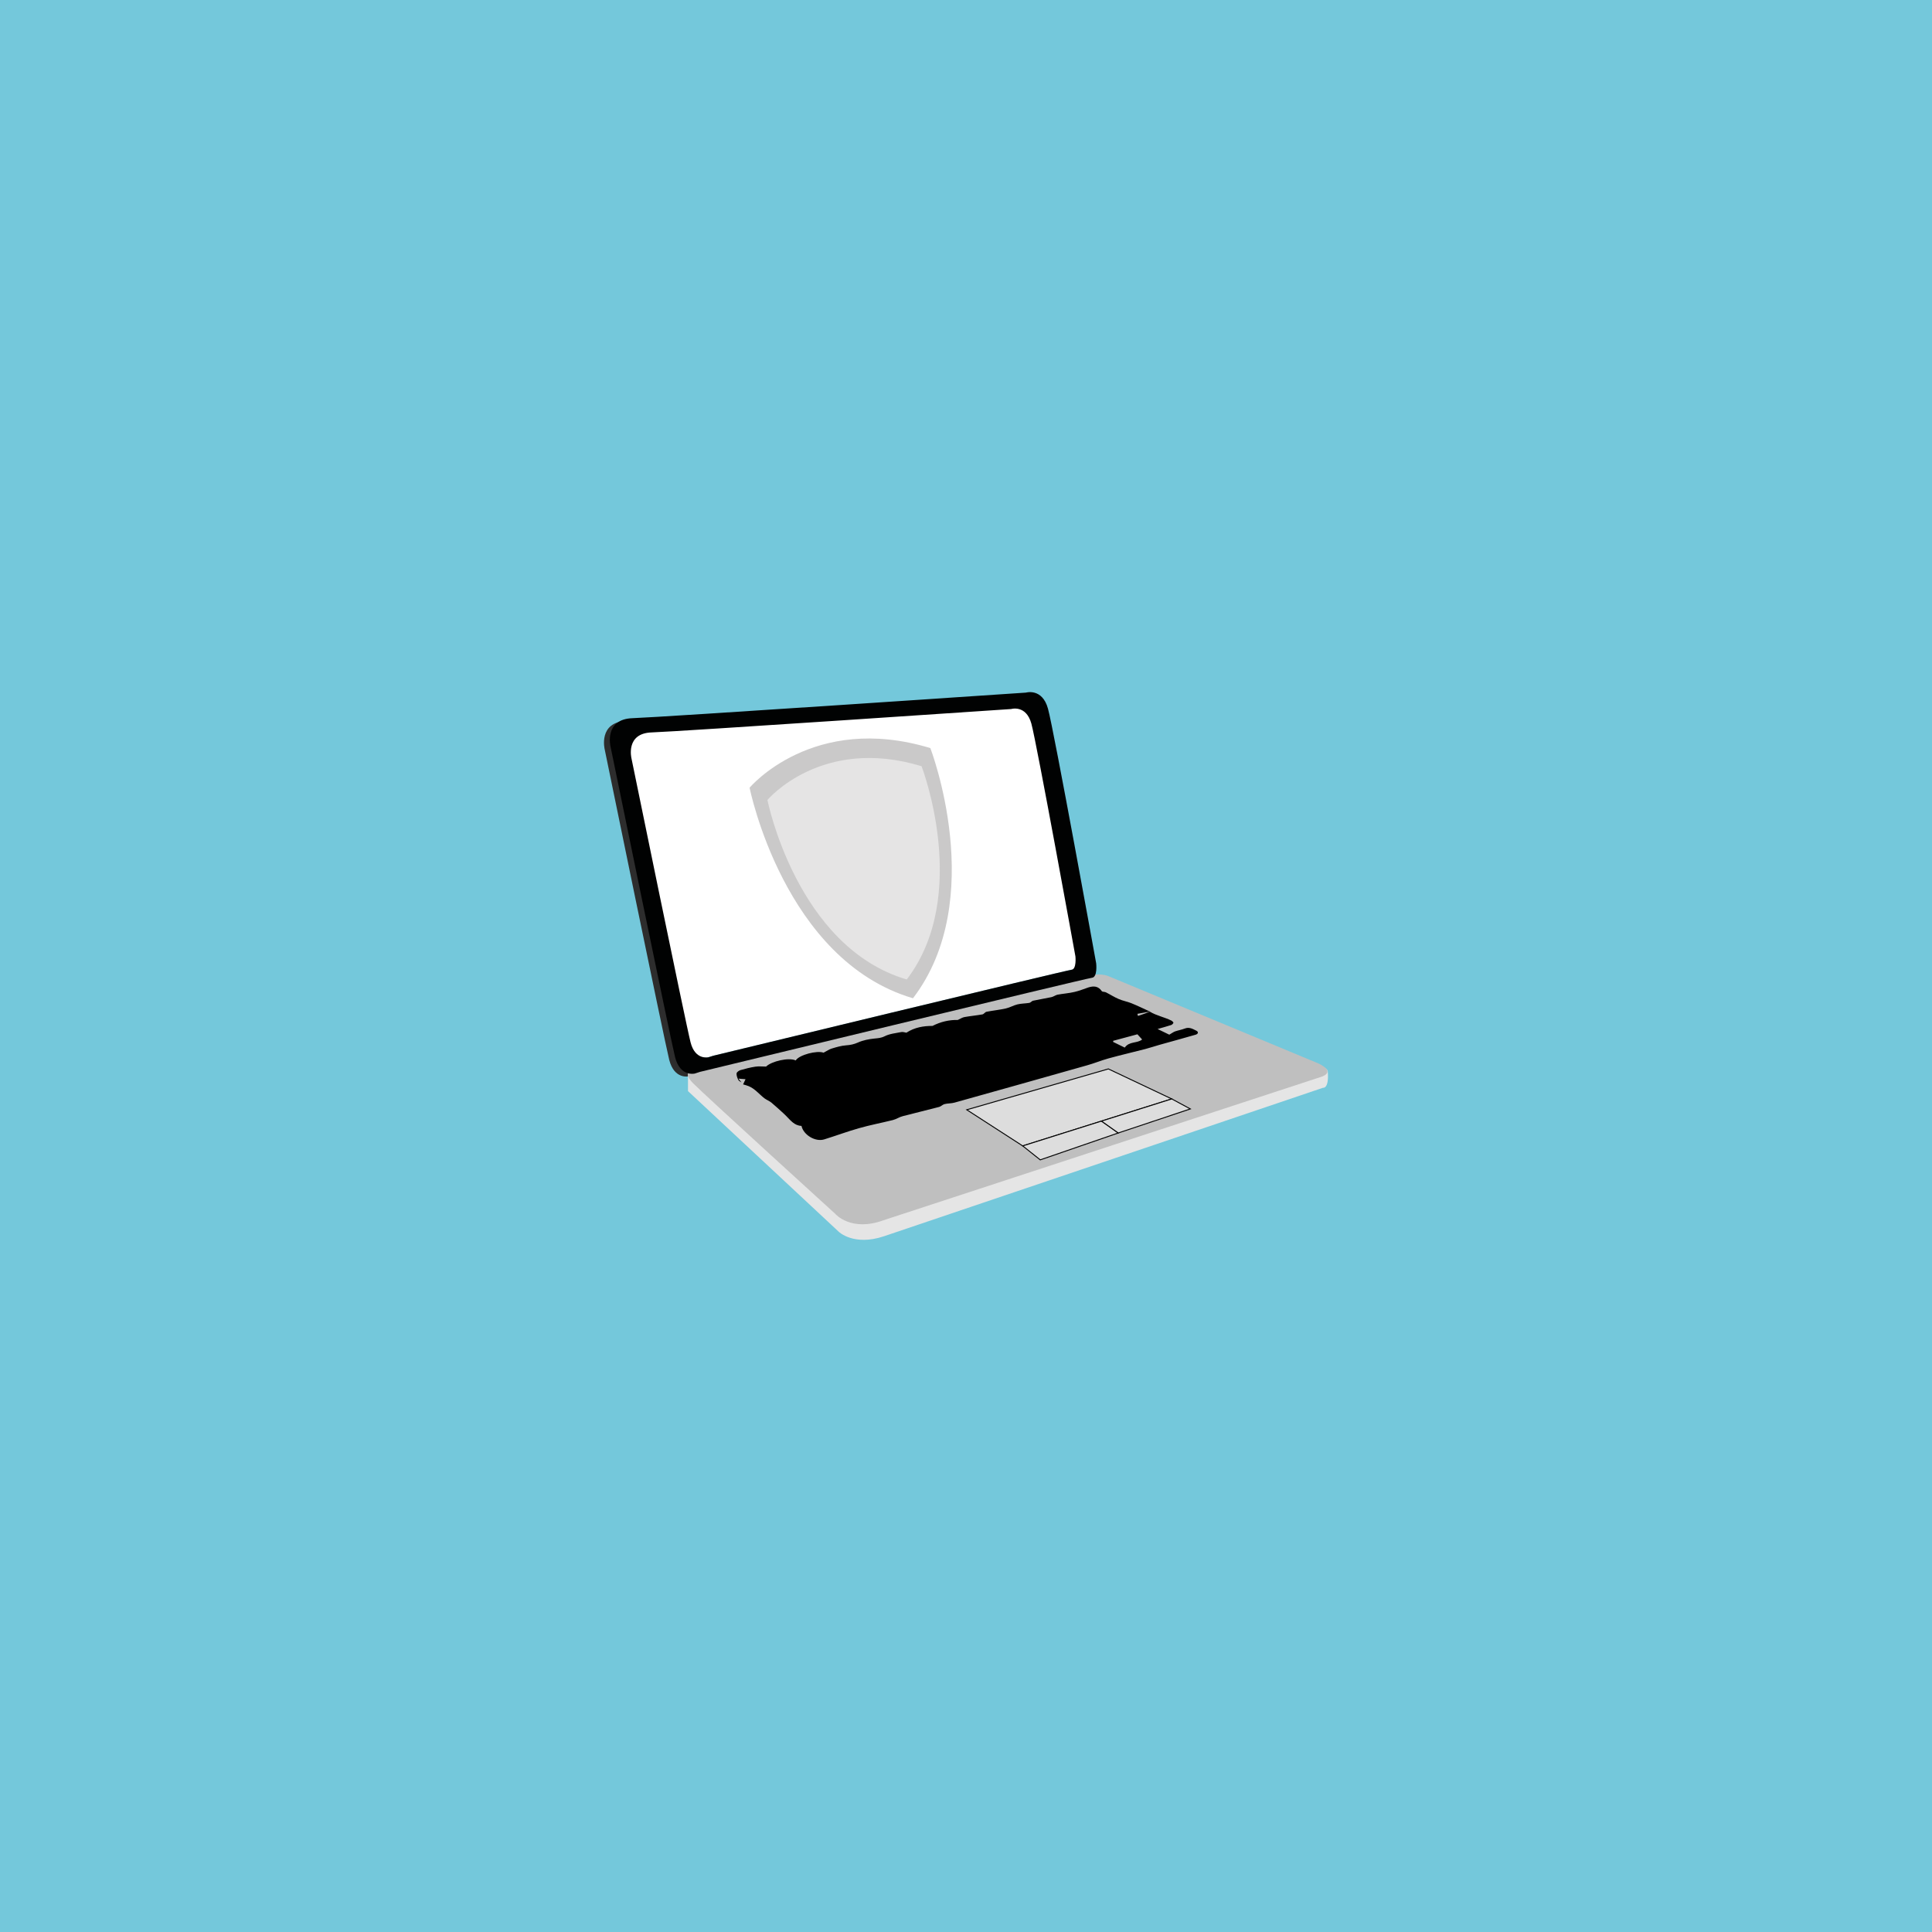
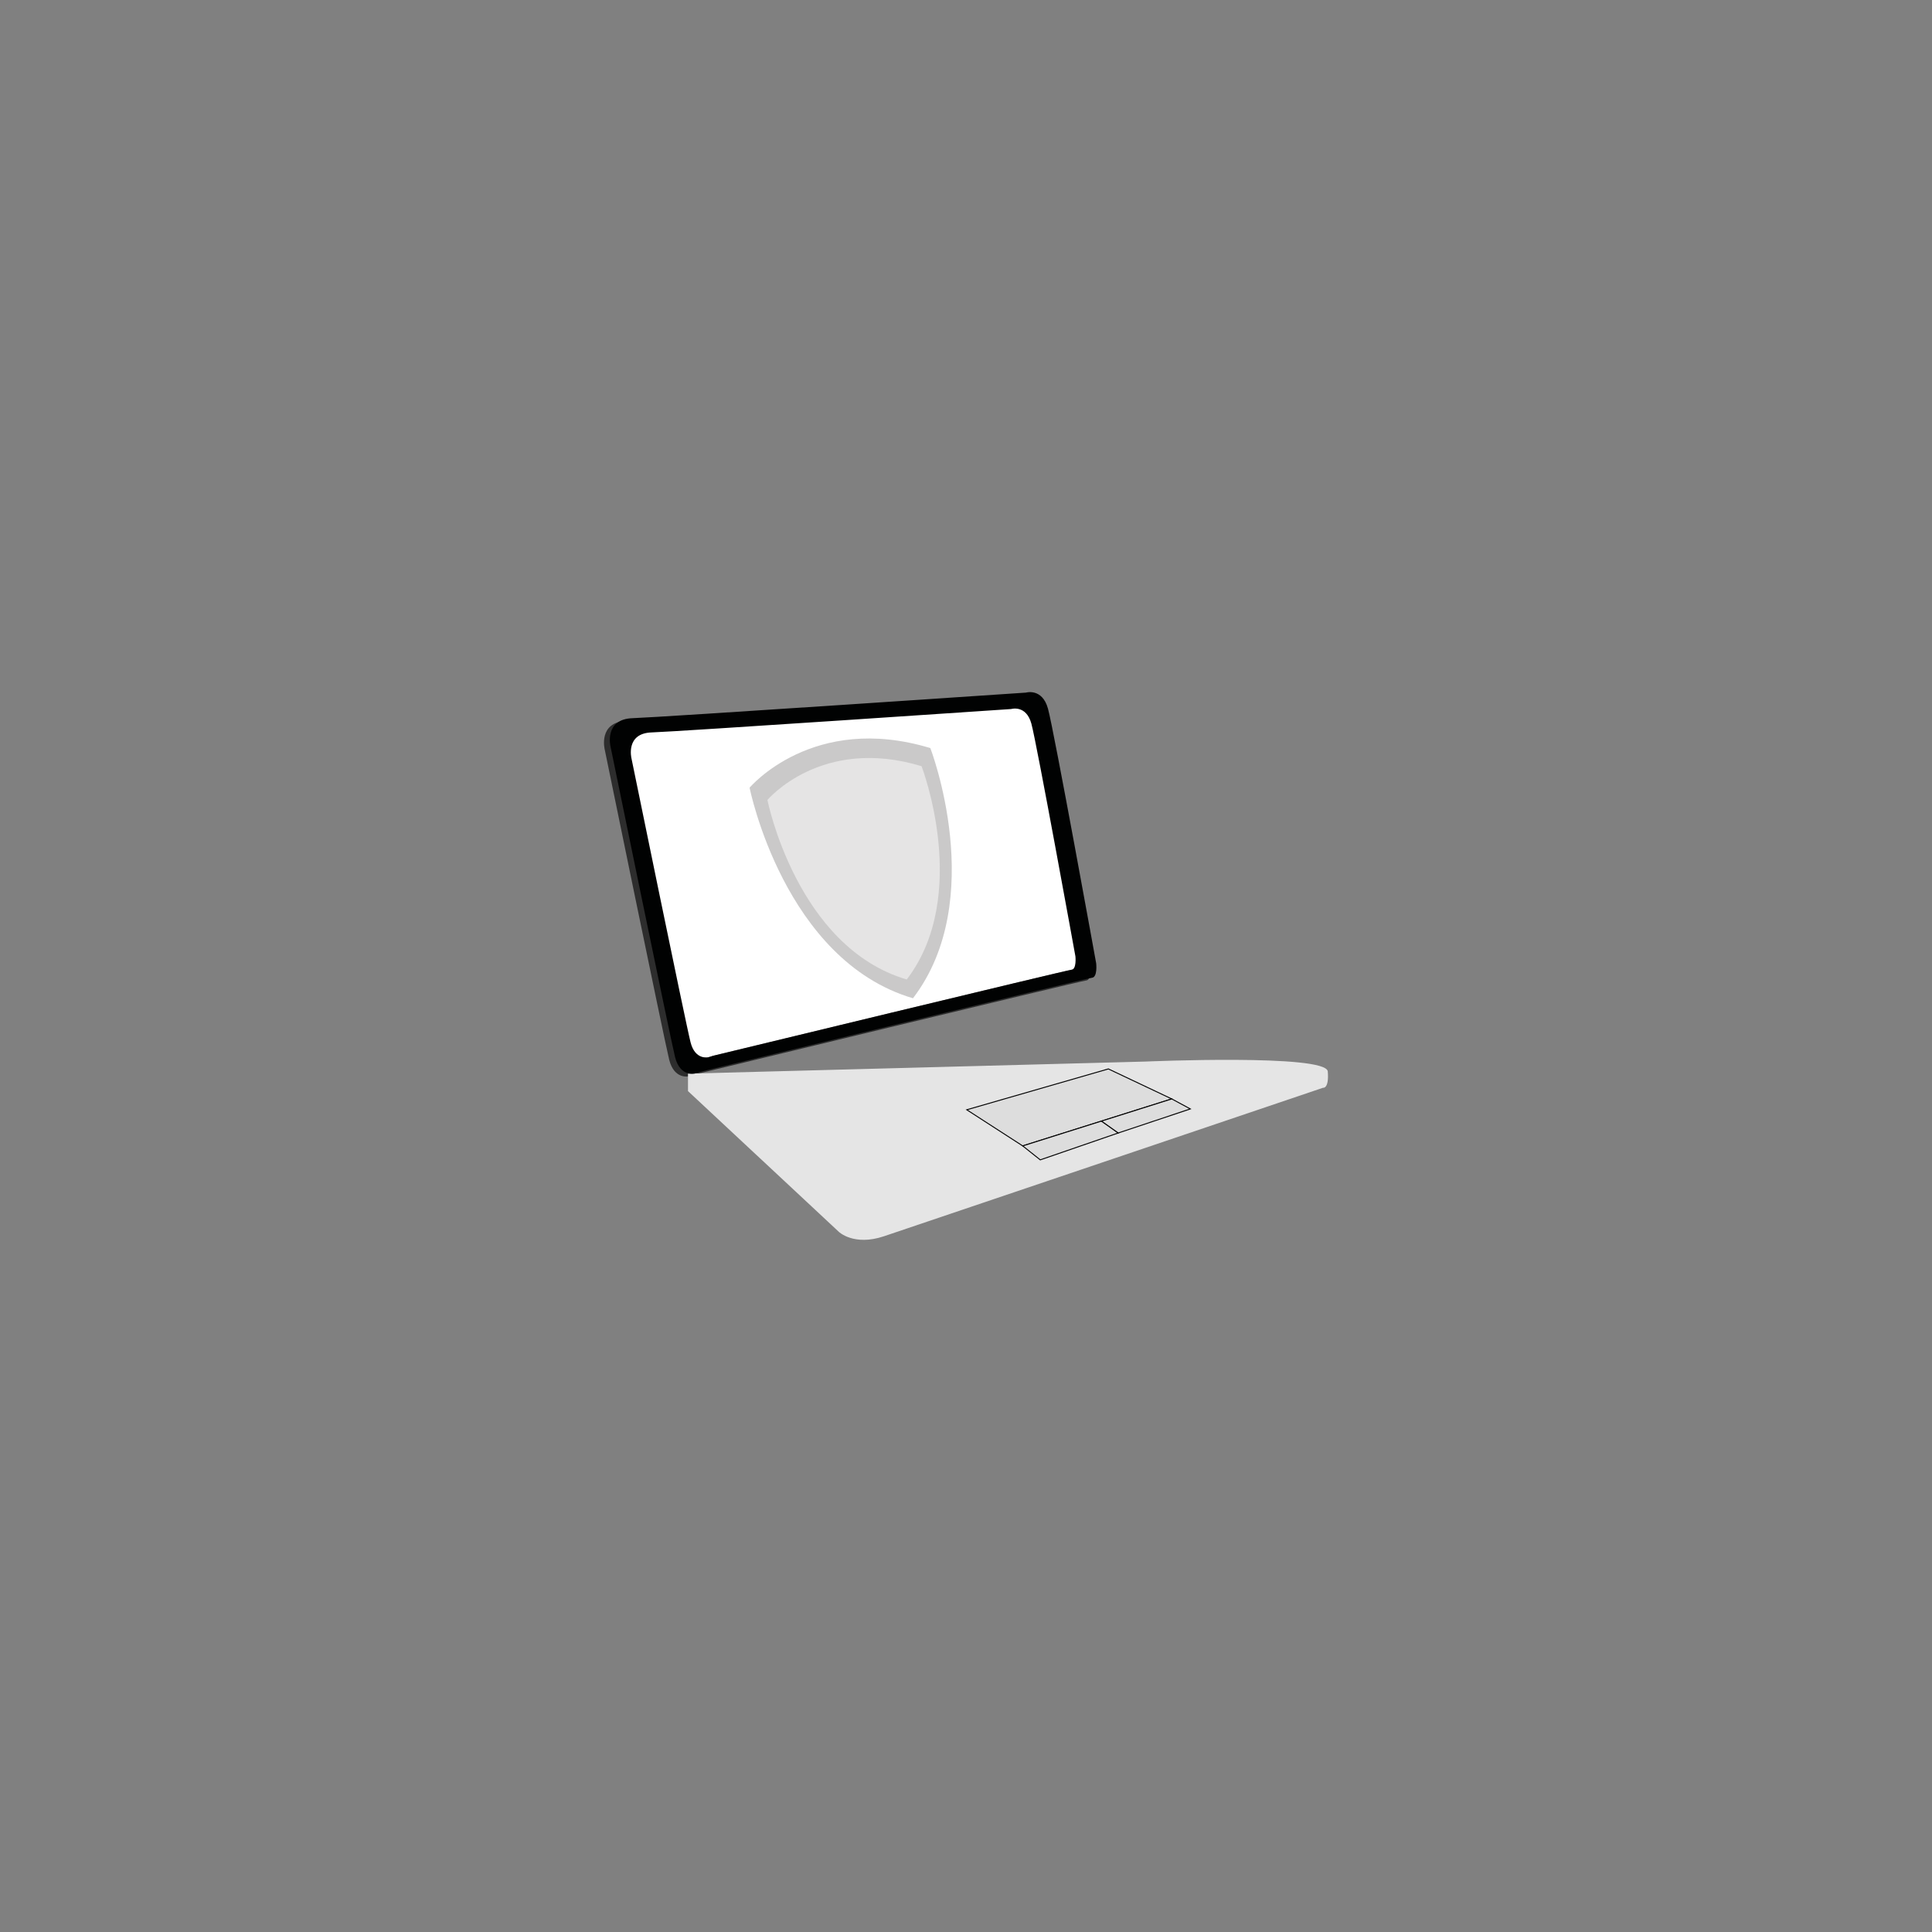
<svg xmlns="http://www.w3.org/2000/svg" version="1.1" id="Ebene_1" x="0px" y="0px" viewBox="0 0 2048 2048" style="enable-background:new 0 0 2048 2048;" xml:space="preserve">
  <rect x="0" y="0" width="2048" height="2048" fill="#808080" stroke="none" />
  <style type="text/css">
	.st0{fill:#74C8DB;}
	.st1{fill:#2D2D2D;}
	.st2{fill:#E5E5E5;}
	.st3{fill:#BFBFBF;}
	.st4{fill:#DDDDDD;stroke:#000000;stroke-miterlimit:10;}
	.st5{fill:none;stroke:#000000;stroke-miterlimit:10;}
	.st6{fill:#FFFFFF;}
	.st7{fill:#010202;}
	.st8{fill:#CAC9C9;}
	.st9{fill:#E5E4E4;}
</style>
-   <path class="st0" d="M2720.9,2419.4H-491.3c-6.6,0-12-5.4-12-12V-324.4c0-6.6,5.4-12,12-12h3212.2c6.6,0,12,5.4,12,12v2731.8  C2732.9,2414,2727.5,2419.4,2720.9,2419.4z" />
  <path class="st1" d="M1155.8,1024.1c0,0-44.9-247.8-51.1-270c-6.1-22.2-23.4-17-23.4-17s-386.2,26.1-416.9,27.1  c-30.7,1-23.4,30.2-23.4,30.2s63.1,307.8,68.4,329.1c5.4,21.3,20.9,17.4,20.9,17.4s5.4-1.8,5.6-1.8c0,0,409.2-99.1,415.3-99.7  C1157.5,1039,1155.8,1024.1,1155.8,1024.1z M1142.9,1030.6c-5.6,0.5-389.5,93.6-389.5,93.6c-0.2,0-8.5-0.6-8.5-0.6  s-14.2,3.6-19.1-15.9c-4.9-19.5-62.6-300.8-62.6-300.8s-4-31.8,24-32.8c28.1-0.9,387.5-27.5,387.5-27.5s17.8-0.2,23.4,20.1  c5.6,20.3,46.7,246.8,46.7,246.8S1148.4,1030.1,1142.9,1030.6z" />
  <path class="st2" d="M729.3,1138.1v18.5l159.9,149.2c0,0,15.9,15.4,47.8,4.7c31.9-10.7,465.4-157.4,465.4-157.4s6.6,1.5,5.1-17.3  c-1.5-18.8-193.4-10.5-193.4-10.5L729.3,1138.1z" />
-   <path class="st3" d="M774.8,1120.2l-36.3,9.8c0,0-17.8,4.2-4.1,18s151,138.7,151,138.7s16.5,19.5,51.2,6.8l462.7-151.6  c0,0,18.8-4.7-1.7-14.6l-223.5-92.9c0,0-8.8-3.4-21,0.3l-23.4,4.7l2.5,2l-353.4,82.2L774.8,1120.2z" />
  <polygon class="st4" points="1024.8,1176.4 1174.9,1133.1 1242.1,1164.9 1084.1,1214.7 " />
  <path class="st5" d="M1167.6,1188.4" />
  <path class="st6" d="M1141.1,1013.5c0,0-41.3-227.9-46.9-248.3c-5.6-20.4-21.5-15.6-21.5-15.6s-355.1,24-383.4,25  c-28.2,0.9-21.5,27.8-21.5,27.8s58,283.1,62.9,302.6c5,19.6,19.3,16,19.3,16s5-1.6,5.1-1.6c0,0,376.3-91.1,381.9-91.7  C1142.6,1027.2,1141.1,1013.5,1141.1,1013.5z" />
  <polygon class="st4" points="1084.1,1214.7 1102.7,1229.5 1185.4,1201 1167.6,1188.4 " />
  <polygon class="st4" points="1185.4,1201 1261.8,1175.5 1242.1,1164.9 1167.6,1188.4 " />
  <g>
-     <path d="M1218.9,1072.4c7.1,4.3,15.5,5.8,22.9,9.5c0.9,0.5,2.2,1.9,2.1,2.3c-0.4,1-1.5,2.1-2.5,2.4c-4.2,1.4-8.5,2.5-14.3,4.2   c5.4,2.6,9.4,4.5,12.4,6c2.6-1.5,4.2-2.7,5.9-3.4c3.4-1.2,7.1-1.8,10.5-3.1c4.7-1.9,8.5,0.4,12.3,2.3c2.6,1.3,1.9,3.4-0.7,4.2   c-12.8,3.7-25.6,7.2-38.5,10.8c-5,1.4-9.9,3.1-14.9,4.4c-13.1,3.4-26.2,6.4-39.2,10c-7.6,2.1-15,5.2-22.6,7.3   c-46.8,13.3-93.6,26.4-140.4,39.5c-3.5,1-7.2,0.7-10.7,1.6c-2,0.5-3.7,2.5-5.7,3c-12.8,3.4-25.8,6.4-38.6,9.8   c-3.6,0.9-6.8,3.2-10.4,4.1c-12,3-24.3,5.3-36.2,8.7c-12.3,3.5-24.3,8-36.6,11.8c-9.4,2.9-22-4.7-24.1-14.3   c-7.5-0.3-11.5-5.8-16.1-10.4c-1.1-1-2.1-2.1-3.2-3.1c-4.2-3.8-8.3-7.6-12.6-11.2c-2.2-1.8-5-2.8-7.3-4.5   c-5.6-4.3-10-10.1-16.7-12.9c-1.9-0.8-4-1.3-6-1.9c0.8-1.7,1.6-3.3,2.6-5.5c-3.2-0.2-5-0.4-7.5-0.6c1.3,1.6,2.3,2.9,3.3,4.1   c-1.2-0.9-2.9-1.6-3.5-2.8c-1-2.1-2-4.6-1.8-6.8c0.1-1.3,2.4-3,4-3.5c5.3-1.5,10.6-2.9,16-3.7c3.4-0.5,6.9-0.1,11.3-0.1   c5.8-5.7,24.2-9.9,31.4-6.5c3.7-6,22.7-10.8,29.5-8.2c3.6-1.9,6-3.6,8.7-4.4c4.9-1.5,10-3,15.1-3.4c4.5-0.3,8.5-1.1,12.7-3   c5.3-2.4,11.5-3.6,17.4-4.2c3.8-0.4,7-0.5,10.8-2.4c5.3-2.7,11.8-3.3,17.8-4.5c1.8-0.3,3.9,0.5,5.3,0.7c8.8-5.7,18.2-7.2,27.7-7.2   c8.6-4.4,17.6-6.5,26.8-6.3c2.6-1.2,4.8-2.7,7.2-3.1c6.3-1.1,12.6-1.7,18.9-2.8c1.6-0.3,2.8-2.5,4.4-2.8c6.8-1.3,13.7-2,20.4-3.5   c4.2-0.9,8.1-3.3,12.3-4.3c4.1-1,8.4-0.9,12.6-1.6c1.4-0.2,2.6-2,4-2.3c6.5-1.4,13-2.4,19.5-3.8c2.2-0.5,4.2-2.1,6.4-2.6   c6-1.1,12.1-1.5,18-2.9c5-1.1,9.9-3.2,14.8-4.8c5.5-1.7,10.4-1.5,14.1,3.9c0.7,1,3.1,0.6,4.4,1.3c4.6,2.3,9,5.2,13.8,7.2   c4.2,1.8,8.8,2.6,13.1,4.3c6.7,2.7,13.2,5.9,19.8,8.9c-4.4,0.8-8.8,1.6-13.3,2.4c0.2,0.7,0.4,1.5,0.6,2.2   C1210.5,1075.6,1214.7,1074,1218.9,1072.4z M1205.7,1096.4c-8.5,2.3-17.1,4.6-25.7,6.9c0,0.4,0,0.8,0,1.2c4.2,2.1,8.5,4.1,12.3,6   c4.7-6.9,13.2-4.3,18.4-8.6C1209.2,1100.2,1207.8,1098.6,1205.7,1096.4z" />
-   </g>
+     </g>
  <path class="st7" d="M1162,1021.2c0,0-44.9-247.8-51.1-270c-6.1-22.2-23.4-17-23.4-17s-386.2,26.1-416.9,27.1  c-30.7,1-23.4,30.2-23.4,30.2s63.1,307.8,68.4,329.1c5.4,21.3,20.9,17.4,20.9,17.4s5.4-1.8,5.6-1.8c0,0,409.2-99.1,415.3-99.7  C1163.7,1036,1162,1021.2,1162,1021.2z M1135.8,1028c-5.6,0.5-379.6,91.1-379.6,91.1c-0.2,0-5.1,1.6-5.1,1.6s-14.2,3.6-19.1-15.9  C727,1085.4,669.4,804,669.4,804s-6.7-26.7,21.4-27.6c28.1-0.9,381.1-24.8,381.1-24.8s15.8-4.8,21.4,15.5  c5.6,20.3,46.7,246.8,46.7,246.8S1141.4,1027.5,1135.8,1028z" />
  <g>
    <path class="st8" d="M967.8,1058.2C1048,953.3,986.2,793,986.2,793c-124.7-37.8-191.6,42-191.6,42S831,1017.9,967.8,1058.2z" />
    <path class="st9" d="M961.2,1038.3c68.3-89.5,15.7-226.1,15.7-226.1C870.6,779.9,813.5,848,813.5,848S844.5,1003.9,961.2,1038.3z" />
  </g>
</svg>